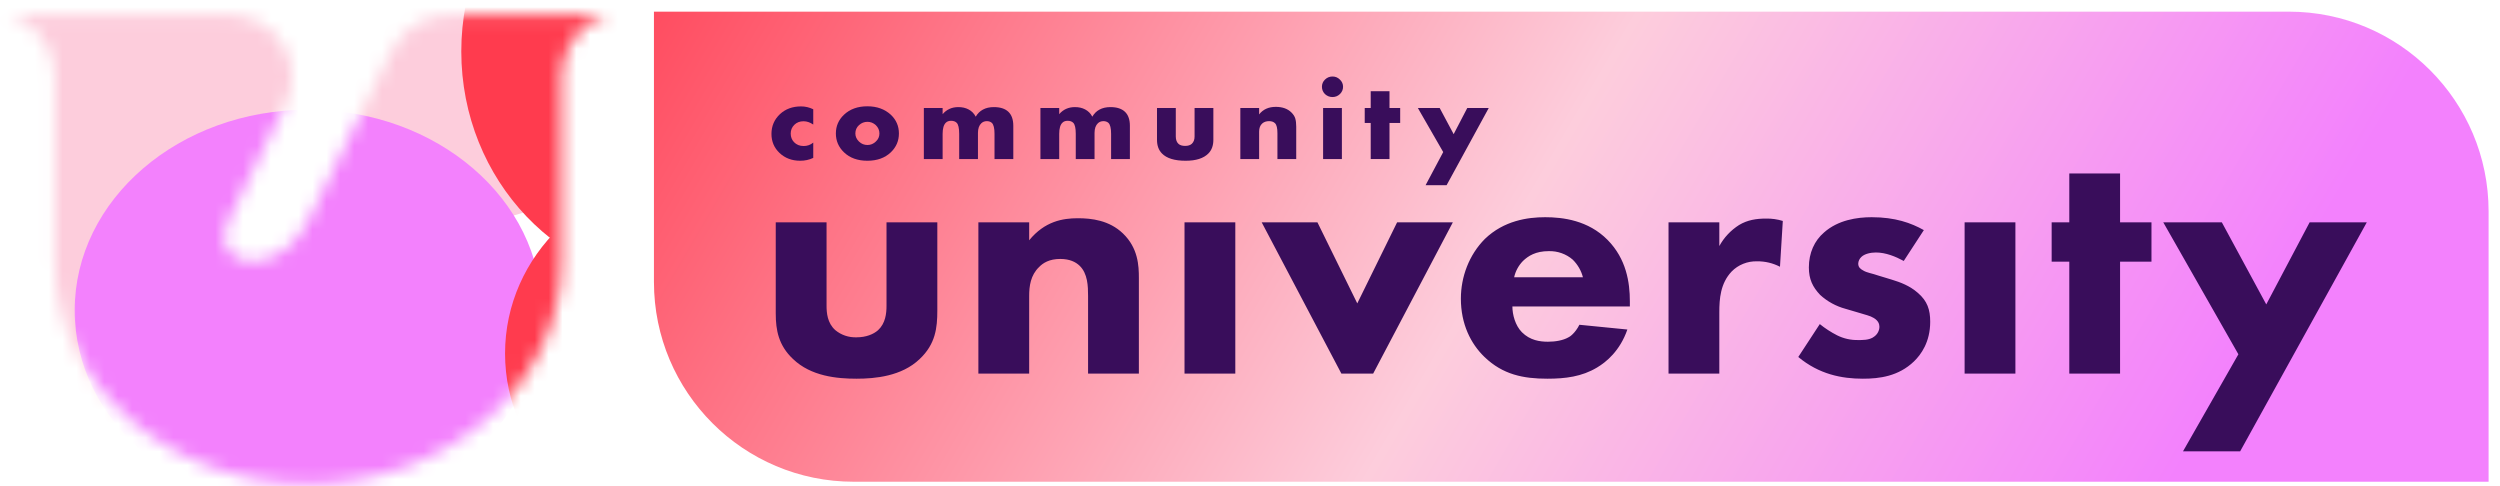
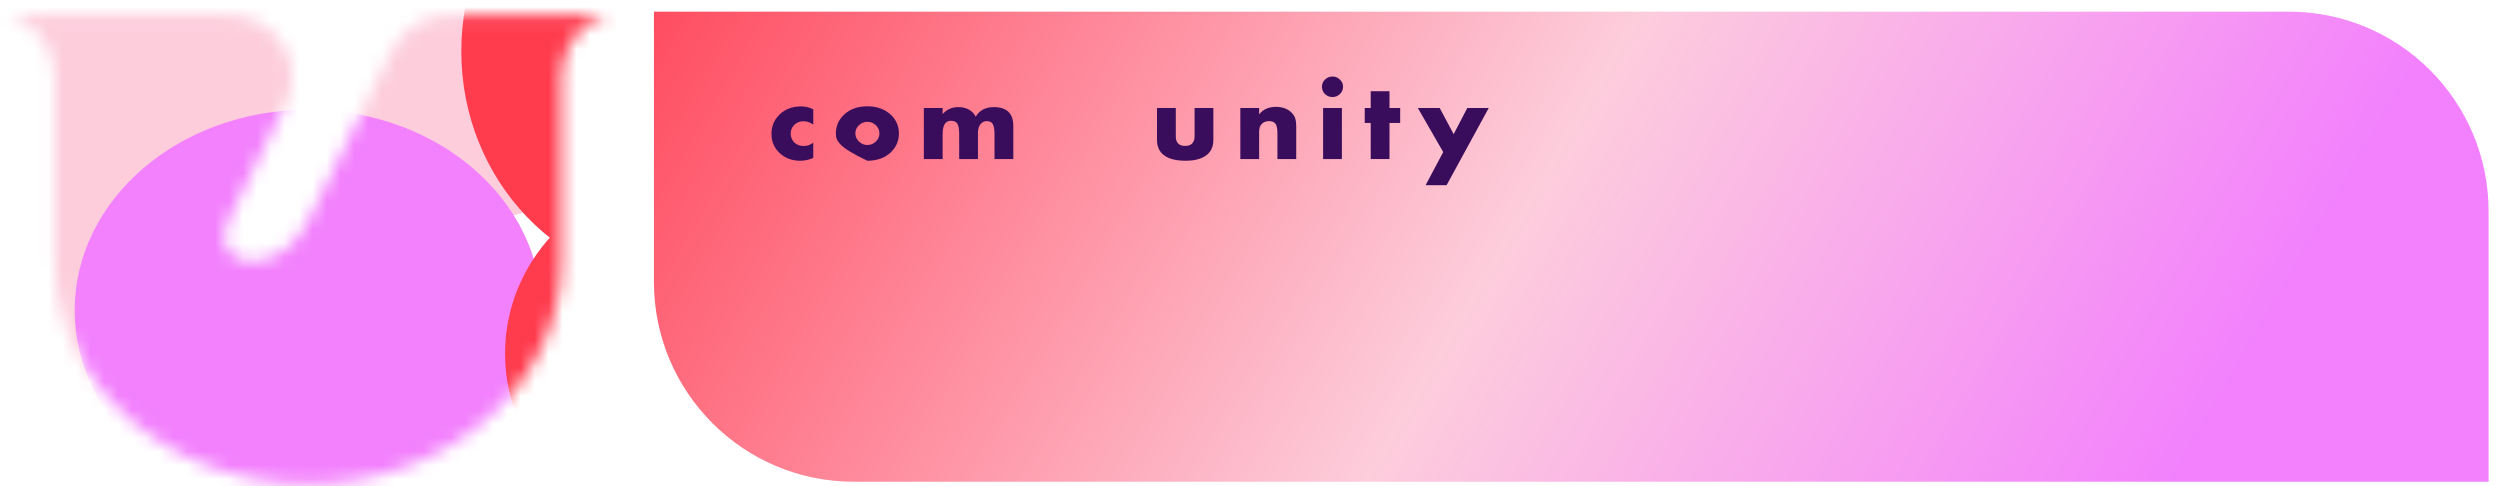
<svg xmlns="http://www.w3.org/2000/svg" width="180" height="35" viewBox="0 0 180 35" fill="none">
  <path d="M47.084 0.839H164.795C172.739 0.839 179.179 7.279 179.179 15.223V34.685H61.469C53.525 34.685 47.084 28.244 47.084 20.3V0.839Z" fill="url(#paint0_linear_176_88)" />
-   <path fill-rule="evenodd" clip-rule="evenodd" d="M55.854 16.006V22.577C55.854 23.774 56.058 24.873 57.099 25.85C58.394 27.096 60.274 27.267 61.67 27.267C62.991 27.267 64.921 27.096 66.216 25.85C67.359 24.775 67.487 23.603 67.487 22.357V16.006H63.829V22.015C63.829 22.577 63.753 23.285 63.22 23.774C62.889 24.067 62.356 24.287 61.67 24.287C61.113 24.307 60.569 24.124 60.147 23.774C59.562 23.261 59.512 22.504 59.512 22.015V16.006H55.854ZM70.443 26.9H74.1V21.306C74.1 20.598 74.202 19.816 74.811 19.23C75.09 18.937 75.548 18.644 76.335 18.644C77.021 18.644 77.452 18.864 77.732 19.133C78.316 19.695 78.341 20.599 78.341 21.307V26.901H81.999V20.012C81.999 19.133 81.948 17.863 80.856 16.812C79.865 15.86 78.595 15.713 77.605 15.713C76.513 15.713 75.218 15.933 74.1 17.301V16.006H70.443V26.9ZM85.285 16.006V26.9H88.942V16.006H85.285ZM90.841 16.006L96.58 26.9H98.867L104.606 16.006H100.593L97.724 21.844L94.854 16.006H90.841ZM109.018 19.963C109.114 19.524 109.334 19.118 109.653 18.791C110.035 18.424 110.568 18.082 111.507 18.082C112.143 18.064 112.762 18.283 113.235 18.693C113.593 19.046 113.848 19.484 113.971 19.963H109.018V19.963ZM117.35 21.698C117.35 20.33 117.095 18.644 115.749 17.276C114.352 15.86 112.524 15.639 111.254 15.639C109.984 15.639 108.283 15.884 106.911 17.203C105.768 18.351 105.183 19.939 105.183 21.502C105.183 23.334 105.895 24.751 106.885 25.704C108.206 26.974 109.679 27.267 111.407 27.267C112.702 27.267 113.895 27.12 114.987 26.461C115.647 26.07 116.638 25.264 117.171 23.725L113.717 23.383C113.412 23.994 113.007 24.262 112.93 24.287C112.549 24.507 111.991 24.604 111.456 24.604C110.872 24.604 110.162 24.507 109.577 23.92C109.095 23.431 108.892 22.65 108.892 22.064H117.35V21.698V21.698ZM120.134 26.901H123.791V22.479C123.791 21.526 123.867 20.403 124.679 19.548C124.913 19.308 125.197 19.119 125.512 18.993C125.827 18.866 126.167 18.806 126.508 18.815C127.084 18.808 127.652 18.943 128.159 19.206L128.362 15.908C127.977 15.788 127.573 15.731 127.168 15.737C126.457 15.737 125.822 15.835 125.212 16.201C124.613 16.583 124.124 17.104 123.791 17.716V16.006H120.134V26.9V26.901ZM138.517 16.568C137.603 16.055 136.46 15.639 134.758 15.639C133.718 15.639 132.346 15.835 131.33 16.739C130.645 17.325 130.238 18.204 130.238 19.255C130.238 20.11 130.517 20.672 131.05 21.233C131.566 21.706 132.194 22.05 132.879 22.235L133.793 22.504C134.327 22.675 134.632 22.723 134.911 22.895C135.241 23.09 135.318 23.334 135.318 23.53C135.316 23.668 135.28 23.804 135.214 23.927C135.148 24.05 135.053 24.157 134.937 24.238C134.606 24.507 134.022 24.483 133.793 24.483C133.263 24.495 132.739 24.378 132.269 24.141C131.826 23.915 131.409 23.645 131.025 23.334L129.476 25.703C130.975 26.949 132.6 27.267 134.123 27.267C135.318 27.267 136.689 27.096 137.807 26.021C138.314 25.532 138.975 24.629 138.975 23.163C138.975 22.308 138.772 21.673 138.086 21.087C137.502 20.574 136.842 20.329 136.207 20.134L135.241 19.841C134.758 19.67 134.428 19.645 134.149 19.474C133.971 19.376 133.793 19.254 133.793 18.985C133.796 18.893 133.817 18.803 133.857 18.719C133.896 18.635 133.952 18.559 134.022 18.496C134.251 18.276 134.683 18.179 135.063 18.179C135.774 18.179 136.486 18.472 137.07 18.789L138.517 16.568ZM141.452 16.006V26.9H145.109V16.006H141.452V16.006ZM154.906 18.84V16.006H152.645V12.488H148.989V16.006H147.719V18.839H148.989V26.9H152.645V18.839H154.906V18.84ZM157.177 32.494H161.292L170.41 16.006H166.295L163.171 21.917L159.971 16.006H155.754L161.164 25.508L157.177 32.494Z" fill="#390D5B" />
  <path d="M58.554 10.267V11.368C58.267 11.505 57.954 11.574 57.616 11.574C57.019 11.574 56.523 11.387 56.128 11.015C55.74 10.648 55.545 10.19 55.545 9.642C55.545 9.078 55.748 8.604 56.154 8.22C56.554 7.848 57.061 7.661 57.675 7.661C57.98 7.661 58.273 7.73 58.554 7.867V8.968C58.323 8.809 58.089 8.73 57.853 8.73C57.588 8.73 57.368 8.815 57.193 8.985C57.019 9.155 56.931 9.366 56.931 9.618C56.931 9.859 57.01 10.064 57.168 10.234C57.348 10.42 57.579 10.514 57.861 10.514C58.126 10.514 58.357 10.431 58.554 10.267Z" fill="#390D5B" />
-   <path d="M62.457 8.771C62.226 8.771 62.023 8.85 61.848 9.009C61.674 9.168 61.586 9.368 61.586 9.609C61.586 9.829 61.674 10.023 61.848 10.193C62.017 10.357 62.22 10.44 62.457 10.44C62.688 10.44 62.888 10.357 63.057 10.193C63.232 10.034 63.319 9.84 63.319 9.609C63.319 9.379 63.232 9.179 63.057 9.009C62.882 8.85 62.682 8.771 62.457 8.771ZM64.139 8.261C64.528 8.629 64.722 9.078 64.722 9.609C64.722 10.141 64.528 10.593 64.139 10.966C63.716 11.371 63.153 11.574 62.449 11.574C61.75 11.574 61.189 11.371 60.766 10.966C60.378 10.593 60.183 10.141 60.183 9.609C60.183 9.078 60.378 8.629 60.766 8.261C61.195 7.856 61.755 7.653 62.449 7.653C63.136 7.653 63.699 7.856 64.139 8.261Z" fill="#390D5B" />
+   <path d="M62.457 8.771C62.226 8.771 62.023 8.85 61.848 9.009C61.674 9.168 61.586 9.368 61.586 9.609C61.586 9.829 61.674 10.023 61.848 10.193C62.017 10.357 62.22 10.44 62.457 10.44C62.688 10.44 62.888 10.357 63.057 10.193C63.232 10.034 63.319 9.84 63.319 9.609C63.319 9.379 63.232 9.179 63.057 9.009C62.882 8.85 62.682 8.771 62.457 8.771ZM64.139 8.261C64.528 8.629 64.722 9.078 64.722 9.609C64.722 10.141 64.528 10.593 64.139 10.966C63.716 11.371 63.153 11.574 62.449 11.574C60.378 10.593 60.183 10.141 60.183 9.609C60.183 9.078 60.378 8.629 60.766 8.261C61.195 7.856 61.755 7.653 62.449 7.653C63.136 7.653 63.699 7.856 64.139 8.261Z" fill="#390D5B" />
  <path d="M66.517 11.451V7.776H67.869V8.22C68.157 7.881 68.534 7.711 69.002 7.711C69.278 7.711 69.52 7.765 69.729 7.875C69.954 7.99 70.129 8.165 70.253 8.401C70.382 8.176 70.554 8.007 70.769 7.891C70.988 7.771 71.25 7.711 71.555 7.711C72.017 7.711 72.366 7.823 72.603 8.048C72.839 8.272 72.958 8.609 72.958 9.059V11.451H71.605V9.634C71.605 9.229 71.54 8.966 71.411 8.845C71.315 8.763 71.197 8.722 71.056 8.722C70.898 8.722 70.766 8.771 70.659 8.87C70.495 9.023 70.413 9.256 70.413 9.568V11.451H69.061V9.634C69.061 9.229 69.002 8.966 68.884 8.845C68.788 8.746 68.653 8.697 68.478 8.697C68.32 8.697 68.196 8.741 68.106 8.829C67.948 8.976 67.869 9.245 67.869 9.634V11.451H66.517Z" fill="#390D5B" />
-   <path d="M74.911 11.451V7.776H76.263V8.22C76.55 7.881 76.928 7.711 77.396 7.711C77.672 7.711 77.914 7.765 78.123 7.875C78.348 7.99 78.523 8.165 78.647 8.401C78.776 8.176 78.948 8.007 79.162 7.891C79.382 7.771 79.644 7.711 79.948 7.711C80.41 7.711 80.76 7.823 80.996 8.048C81.233 8.272 81.352 8.609 81.352 9.059V11.451H79.999V9.634C79.999 9.229 79.934 8.966 79.805 8.845C79.709 8.763 79.591 8.722 79.45 8.722C79.292 8.722 79.159 8.771 79.052 8.87C78.889 9.023 78.807 9.256 78.807 9.568V11.451H77.455V9.634C77.455 9.229 77.396 8.966 77.277 8.845C77.182 8.746 77.046 8.697 76.872 8.697C76.714 8.697 76.59 8.741 76.5 8.829C76.342 8.976 76.263 9.245 76.263 9.634V11.451H74.911Z" fill="#390D5B" />
  <path d="M83.304 7.776H84.657V9.831C84.657 10.067 84.725 10.245 84.86 10.366C84.967 10.459 85.125 10.505 85.333 10.505C85.542 10.505 85.702 10.453 85.815 10.349C85.945 10.223 86.009 10.05 86.009 9.831V7.776H87.362V10.07C87.362 10.486 87.24 10.815 86.998 11.056C86.654 11.401 86.111 11.574 85.367 11.574C84.567 11.574 83.998 11.399 83.659 11.048C83.423 10.807 83.304 10.481 83.304 10.07V7.776Z" fill="#390D5B" />
  <path d="M89.304 11.451V7.776H90.657V8.237C90.939 7.875 91.339 7.694 91.857 7.694C92.33 7.694 92.702 7.826 92.973 8.089C93.119 8.231 93.215 8.379 93.26 8.533C93.305 8.686 93.328 8.881 93.328 9.116V11.451H91.975V9.593C91.975 9.231 91.919 8.993 91.806 8.878C91.705 8.774 91.561 8.722 91.375 8.722C91.172 8.722 91.006 8.779 90.877 8.894C90.73 9.026 90.657 9.22 90.657 9.478V11.451H89.304Z" fill="#390D5B" />
  <path d="M95.263 7.776H96.616V11.451H95.263V7.776ZM95.398 6.774C95.252 6.626 95.179 6.45 95.179 6.248C95.179 6.045 95.252 5.872 95.398 5.73C95.55 5.582 95.731 5.508 95.939 5.508C96.148 5.508 96.325 5.582 96.472 5.73C96.624 5.872 96.7 6.045 96.7 6.248C96.7 6.45 96.624 6.626 96.472 6.774C96.325 6.916 96.148 6.987 95.939 6.987C95.731 6.987 95.55 6.916 95.398 6.774Z" fill="#390D5B" />
  <path d="M100.813 8.853H100.044V11.451H98.691V8.853H98.26V7.776H98.691V6.568H100.044V7.776H100.813V8.853Z" fill="#390D5B" />
  <path d="M102.643 13.333L103.911 10.949L102.085 7.776H103.657L104.663 9.659L105.643 7.776H107.19L104.156 13.333H102.643Z" fill="#390D5B" />
  <mask id="mask0_176_88" style="mask-type:alpha" maskUnits="userSpaceOnUse" x="0" y="1" width="44" height="34">
    <path fill-rule="evenodd" clip-rule="evenodd" d="M16.687 1.105C17.422 1.129 18.14 1.331 18.777 1.693C19.414 2.054 19.951 2.565 20.34 3.179C20.73 3.793 20.96 4.492 21.011 5.215C21.061 5.937 20.93 6.661 20.63 7.322L16.39 16.006C15.621 17.566 16.598 18.831 18.183 18.831C19.767 18.831 21.358 17.566 22.127 16.006L28.142 3.797H28.152C28.861 2.277 30.409 1.168 32.163 1.101L43.717 1.073C41.818 1.597 40.418 3.405 40.418 5.428C40.418 5.462 40.42 5.496 40.421 5.53V18.781C40.421 27.655 32.256 34.849 22.185 34.849C12.114 34.849 3.95 27.655 3.95 18.782V5.505H3.948C3.948 5.48 3.95 5.455 3.95 5.429C3.95 3.406 2.549 1.598 0.651 1.073H16.687V1.105H16.687Z" fill="url(#paint1_linear_176_88)" />
  </mask>
  <g mask="url(#mask0_176_88)">
    <g filter="url(#filter0_f_176_88)">
      <ellipse cx="0.56" cy="4.069" rx="12.076" ry="9.17" fill="url(#paint2_linear_176_88)" />
    </g>
    <g filter="url(#filter1_f_176_88)">
      <ellipse cx="32.238" cy="1.966" rx="16.668" ry="14.199" transform="rotate(-3.08 32.238 1.966)" fill="url(#paint3_linear_176_88)" />
    </g>
    <g filter="url(#filter2_f_176_88)">
      <ellipse cx="8.556" cy="9.736" rx="16.726" ry="21.976" transform="rotate(-3.08 8.556 9.736)" fill="url(#paint4_linear_176_88)" />
    </g>
    <g filter="url(#filter3_f_176_88)">
      <ellipse cx="22.184" cy="22.343" rx="16.806" ry="14.443" fill="url(#paint5_linear_176_88)" />
    </g>
    <g filter="url(#filter4_f_176_88)">
      <ellipse cx="49.765" cy="25.452" rx="13.401" ry="12.825" fill="#FF3B4E" />
    </g>
    <g filter="url(#filter5_f_176_88)">
      <ellipse cx="49.231" cy="3.698" rx="16.018" ry="16.806" fill="#FF3B4E" />
    </g>
  </g>
  <defs>
    <filter id="filter0_f_176_88" x="-22.411" y="-15.997" width="45.943" height="40.132" filterUnits="userSpaceOnUse" color-interpolation-filters="sRGB">
      <feFlood flood-opacity="0" result="BackgroundImageFix" />
      <feBlend mode="normal" in="SourceGraphic" in2="BackgroundImageFix" result="shape" />
      <feGaussianBlur stdDeviation="5.448" result="effect1_foregroundBlur_176_88" />
    </filter>
    <filter id="filter1_f_176_88" x="2.865" y="-24.952" width="58.746" height="53.836" filterUnits="userSpaceOnUse" color-interpolation-filters="sRGB">
      <feFlood flood-opacity="0" result="BackgroundImageFix" />
      <feBlend mode="normal" in="SourceGraphic" in2="BackgroundImageFix" result="shape" />
      <feGaussianBlur stdDeviation="6.356" result="effect1_foregroundBlur_176_88" />
    </filter>
    <filter id="filter2_f_176_88" x="-20.9" y="-24.939" width="58.912" height="69.349" filterUnits="userSpaceOnUse" color-interpolation-filters="sRGB">
      <feFlood flood-opacity="0" result="BackgroundImageFix" />
      <feBlend mode="normal" in="SourceGraphic" in2="BackgroundImageFix" result="shape" />
      <feGaussianBlur stdDeviation="6.356" result="effect1_foregroundBlur_176_88" />
    </filter>
    <filter id="filter3_f_176_88" x="-9.149" y="-6.627" width="62.667" height="57.94" filterUnits="userSpaceOnUse" color-interpolation-filters="sRGB">
      <feFlood flood-opacity="0" result="BackgroundImageFix" />
      <feBlend mode="normal" in="SourceGraphic" in2="BackgroundImageFix" result="shape" />
      <feGaussianBlur stdDeviation="7.264" result="effect1_foregroundBlur_176_88" />
    </filter>
    <filter id="filter4_f_176_88" x="21.904" y="-1.833" width="55.721" height="54.569" filterUnits="userSpaceOnUse" color-interpolation-filters="sRGB">
      <feFlood flood-opacity="0" result="BackgroundImageFix" />
      <feBlend mode="normal" in="SourceGraphic" in2="BackgroundImageFix" result="shape" />
      <feGaussianBlur stdDeviation="7.23" result="effect1_foregroundBlur_176_88" />
    </filter>
    <filter id="filter5_f_176_88" x="18.753" y="-27.568" width="60.956" height="62.531" filterUnits="userSpaceOnUse" color-interpolation-filters="sRGB">
      <feFlood flood-opacity="0" result="BackgroundImageFix" />
      <feBlend mode="normal" in="SourceGraphic" in2="BackgroundImageFix" result="shape" />
      <feGaussianBlur stdDeviation="7.23" result="effect1_foregroundBlur_176_88" />
    </filter>
    <linearGradient id="paint0_linear_176_88" x1="15.619" y1="42.563" x2="117.154" y2="101.891" gradientUnits="userSpaceOnUse">
      <stop stop-color="#FF4054" />
      <stop offset="0.573" stop-color="#FDCDDC" />
      <stop offset="1" stop-color="#F381FD" />
    </linearGradient>
    <linearGradient id="paint1_linear_176_88" x1="3.146" y1="1.073" x2="31.507" y2="32.243" gradientUnits="userSpaceOnUse">
      <stop stop-color="#8067F6" />
      <stop offset="0.359" stop-color="#C340AD" />
      <stop offset="0.684" stop-color="#DA4B5C" />
      <stop offset="0.975" stop-color="#ED7A71" />
    </linearGradient>
    <linearGradient id="paint2_linear_176_88" x1="-4.374" y1="-1.769" x2="4.334" y2="15.477" gradientUnits="userSpaceOnUse">
      <stop stop-color="#30F3FF" />
    </linearGradient>
    <linearGradient id="paint3_linear_176_88" x1="25.427" y1="-7.072" x2="39.797" y2="18.299" gradientUnits="userSpaceOnUse">
      <stop stop-color="#FDCDDC" />
    </linearGradient>
    <linearGradient id="paint4_linear_176_88" x1="1.721" y1="-4.254" x2="27.419" y2="25.162" gradientUnits="userSpaceOnUse">
      <stop stop-color="#FDCDDC" />
    </linearGradient>
    <linearGradient id="paint5_linear_176_88" x1="15.317" y1="13.149" x2="30" y2="38.846" gradientUnits="userSpaceOnUse">
      <stop stop-color="#F381FD" />
    </linearGradient>
  </defs>
</svg>